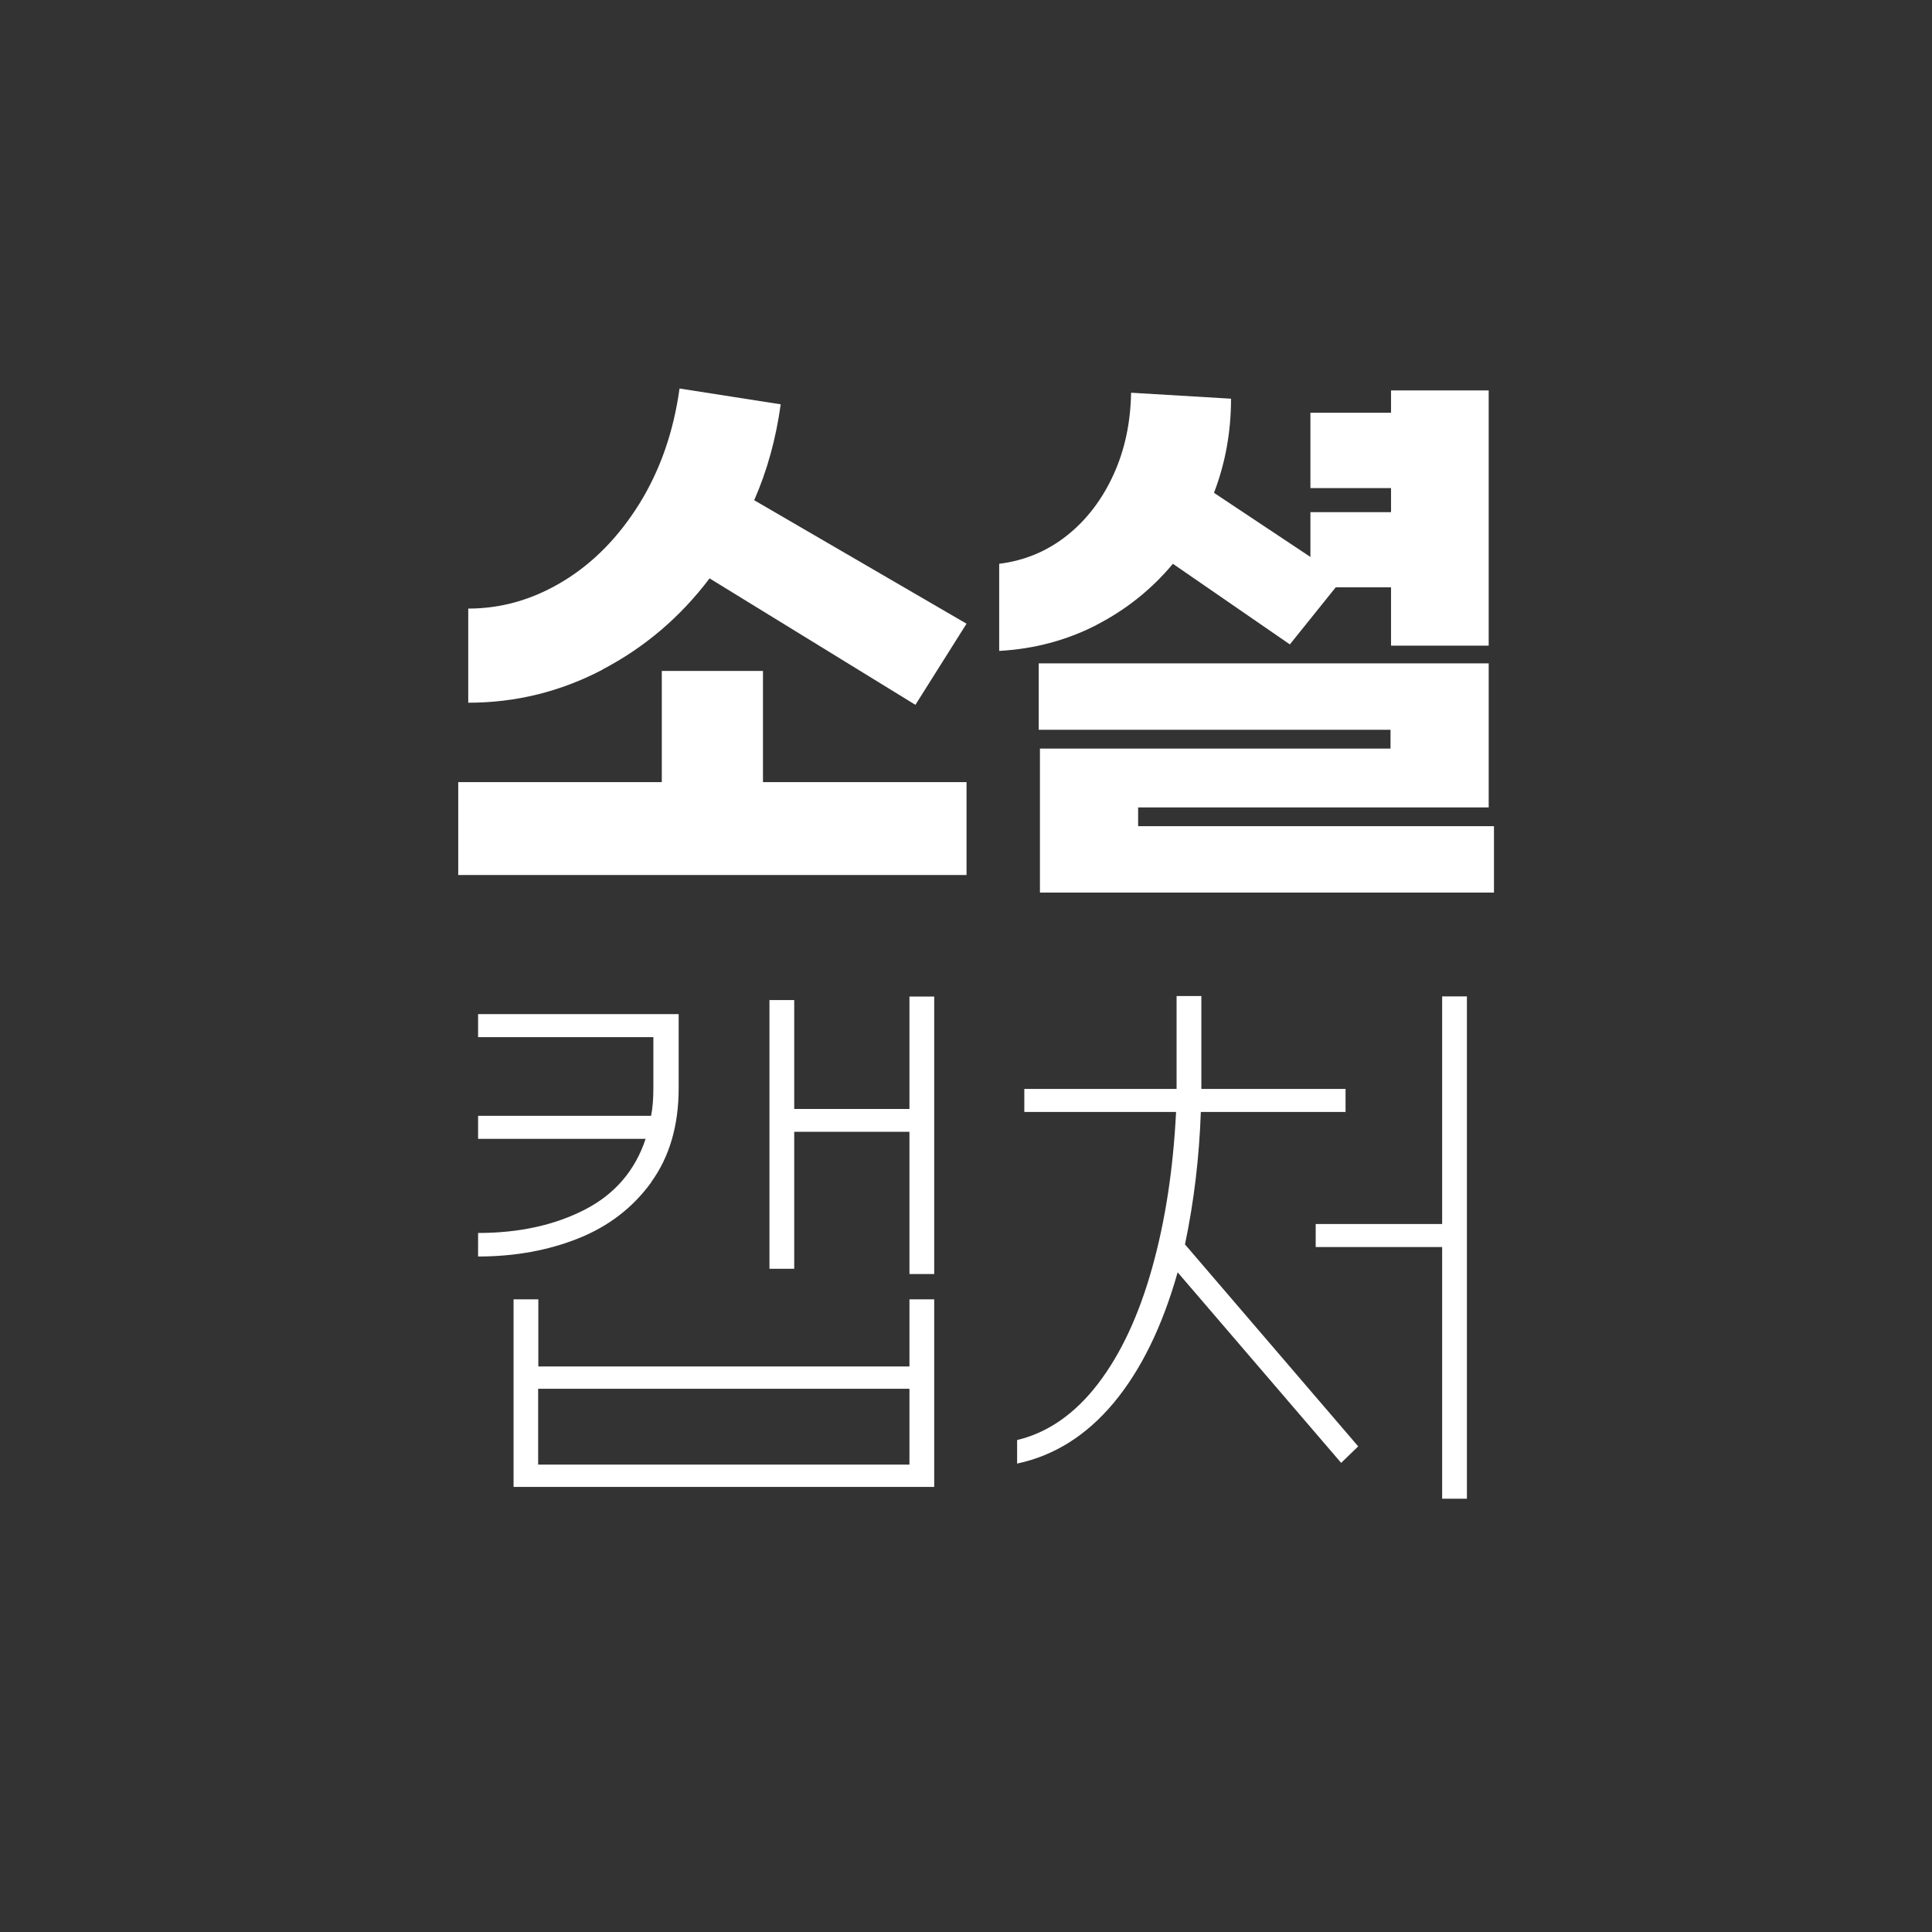
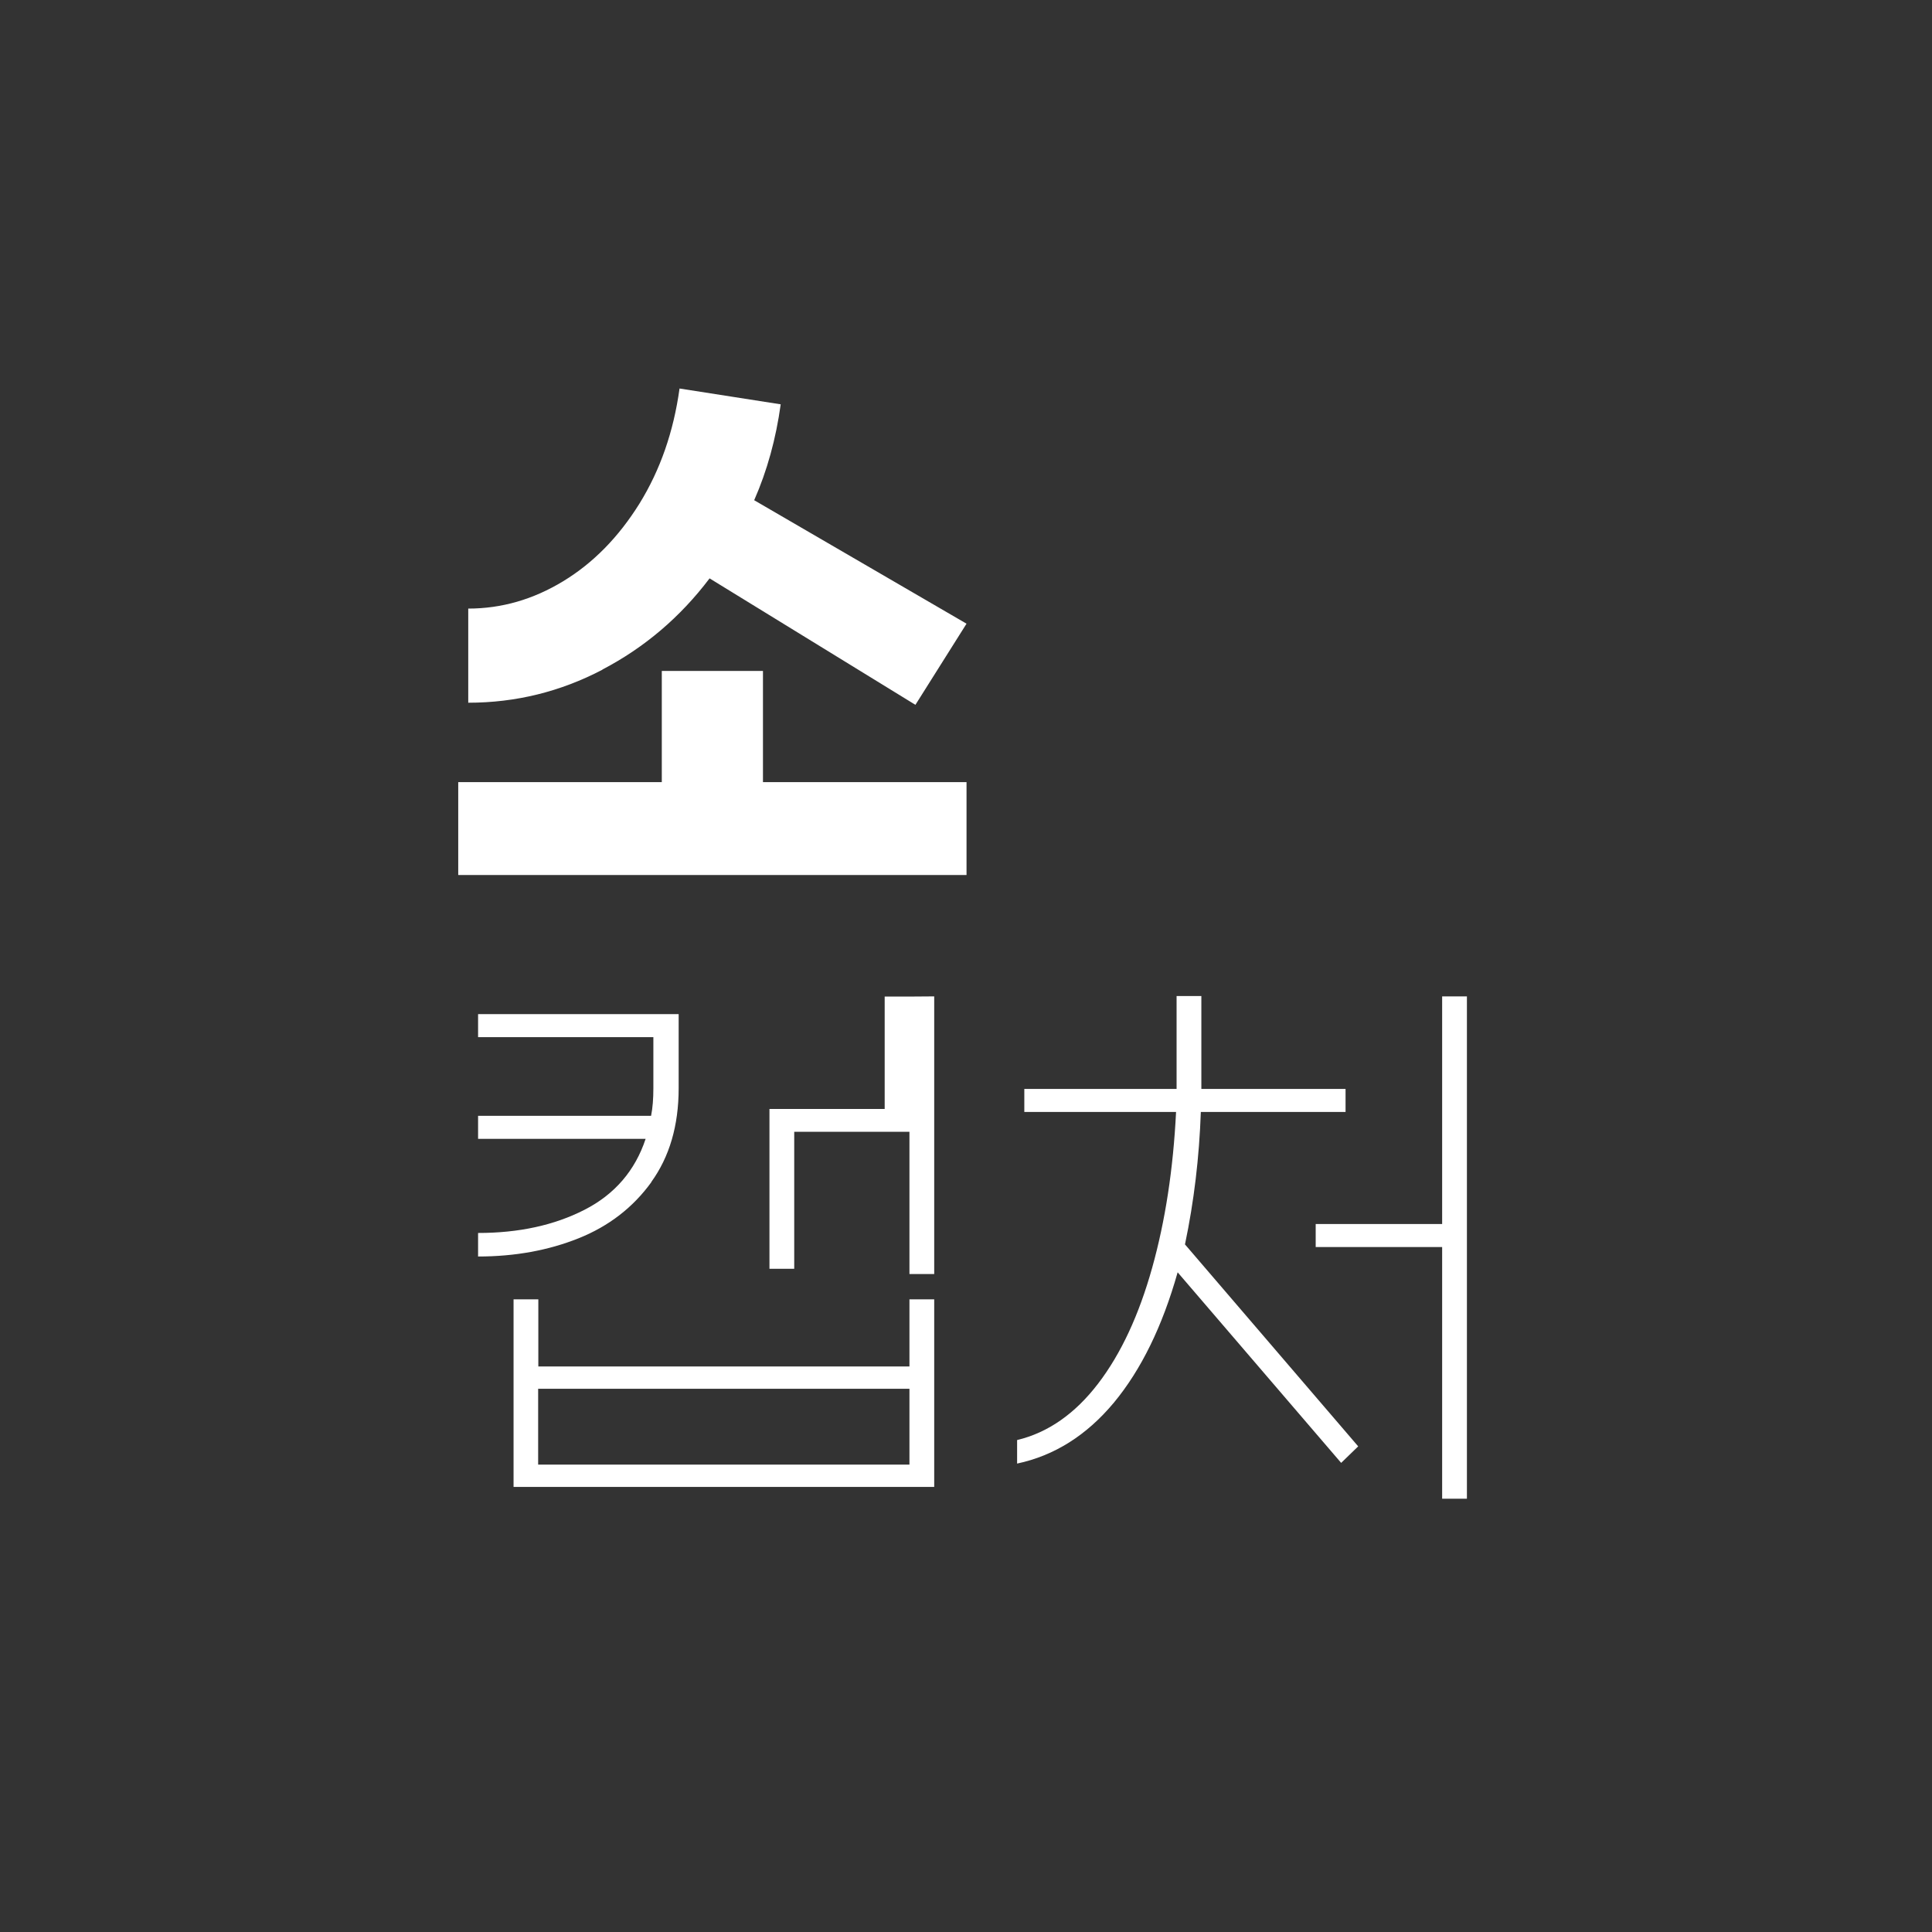
<svg xmlns="http://www.w3.org/2000/svg" id="_레이어_1" viewBox="0 0 110 110">
  <rect x="0" y="0" width="110" height="110" fill="#333333" stroke="none" />
  <defs>
    <style>.cls-1{fill:#fff;}</style>
  </defs>
  <path class="cls-1" d="M43.44,44.53h11.59v5.29H26.09v-5.29h11.59v-6.33h5.76v6.33Zm-9.14-6.4c-2.39,1.25-4.93,1.88-7.64,1.88v-5.36c1.9,0,3.7-.52,5.41-1.56,1.71-1.04,3.15-2.51,4.34-4.42,1.18-1.91,1.94-4.09,2.28-6.55l5.76,.9c-.27,1.96-.77,3.78-1.51,5.46l12.09,7.03-2.91,4.62-11.72-7.2c-1.67,2.21-3.71,3.94-6.1,5.19Z" />
-   <path class="cls-1" d="M62.42,35.59c-1.7,.87-3.54,1.36-5.53,1.47v-4.96c1.45-.18,2.74-.72,3.87-1.62s2.01-2.07,2.65-3.48,.96-2.96,.99-4.64l5.69,.34c0,1.88-.32,3.66-.97,5.36l5.49,3.65v-2.55h4.59v-1.37h-4.59v-4.29h4.59v-1.27h5.56v14.53h-5.56v-3.32h-3.15l-2.61,3.25-6.66-4.59c-1.21,1.45-2.66,2.61-4.35,3.48Zm22.64,11.45v3.78h-25.85v-8.2h19.96v-1.07h-20.03v-3.78h25.62v8.2h-19.96v1.07h20.26Z" />
-   <path class="cls-1" d="M37.09,67.3c-1.04,1.44-2.42,2.51-4.14,3.2-1.72,.69-3.63,1.04-5.73,1.04v-1.34c2.32,0,4.34-.44,6.06-1.32,1.72-.88,2.88-2.23,3.48-4.04h-9.54v-1.31h9.85c.09-.45,.13-.97,.13-1.57v-2.91h-9.98v-1.31h11.42v4.22c0,2.12-.52,3.9-1.56,5.34Zm14.69,6.68h1.41v10.68H29.24v-10.68h1.41v3.82h21.13v-3.82Zm0,9.41v-4.32H30.64v4.32h21.13Zm1.41-26.66v15.81h-1.41v-8.1h-6.56v7.8h-1.41v-15.3h1.41v6.2h6.56v-6.4h1.41Z" />
+   <path class="cls-1" d="M37.09,67.3c-1.04,1.44-2.42,2.51-4.14,3.2-1.72,.69-3.63,1.04-5.73,1.04v-1.34c2.32,0,4.34-.44,6.06-1.32,1.72-.88,2.88-2.23,3.48-4.04h-9.54v-1.31h9.85c.09-.45,.13-.97,.13-1.57v-2.91h-9.98v-1.31h11.42v4.22c0,2.12-.52,3.9-1.56,5.34Zm14.69,6.68h1.41v10.68H29.24v-10.68h1.41v3.82h21.13v-3.82Zm0,9.41v-4.32H30.64v4.32h21.13Zm1.41-26.66v15.81h-1.41v-8.1h-6.56v7.8h-1.41v-15.3v6.2h6.56v-6.4h1.41Z" />
  <path class="cls-1" d="M67.45,70.83l9.88,11.52-.97,.94-9.31-10.85c-.87,3.08-2.08,5.55-3.63,7.42-1.55,1.86-3.39,3.02-5.51,3.47v-1.34c1.76-.42,3.3-1.5,4.61-3.21s2.33-3.92,3.08-6.6c.75-2.68,1.2-5.64,1.36-8.87h-8.64v-1.31h8.67v-5.29h1.41v5.29h8.21v1.31h-8.24c-.09,2.59-.39,5.1-.9,7.53Zm16.07-14.1v28.6h-1.41v-14.33h-7.2v-1.31h7.2v-12.96h1.41Z" />
</svg>